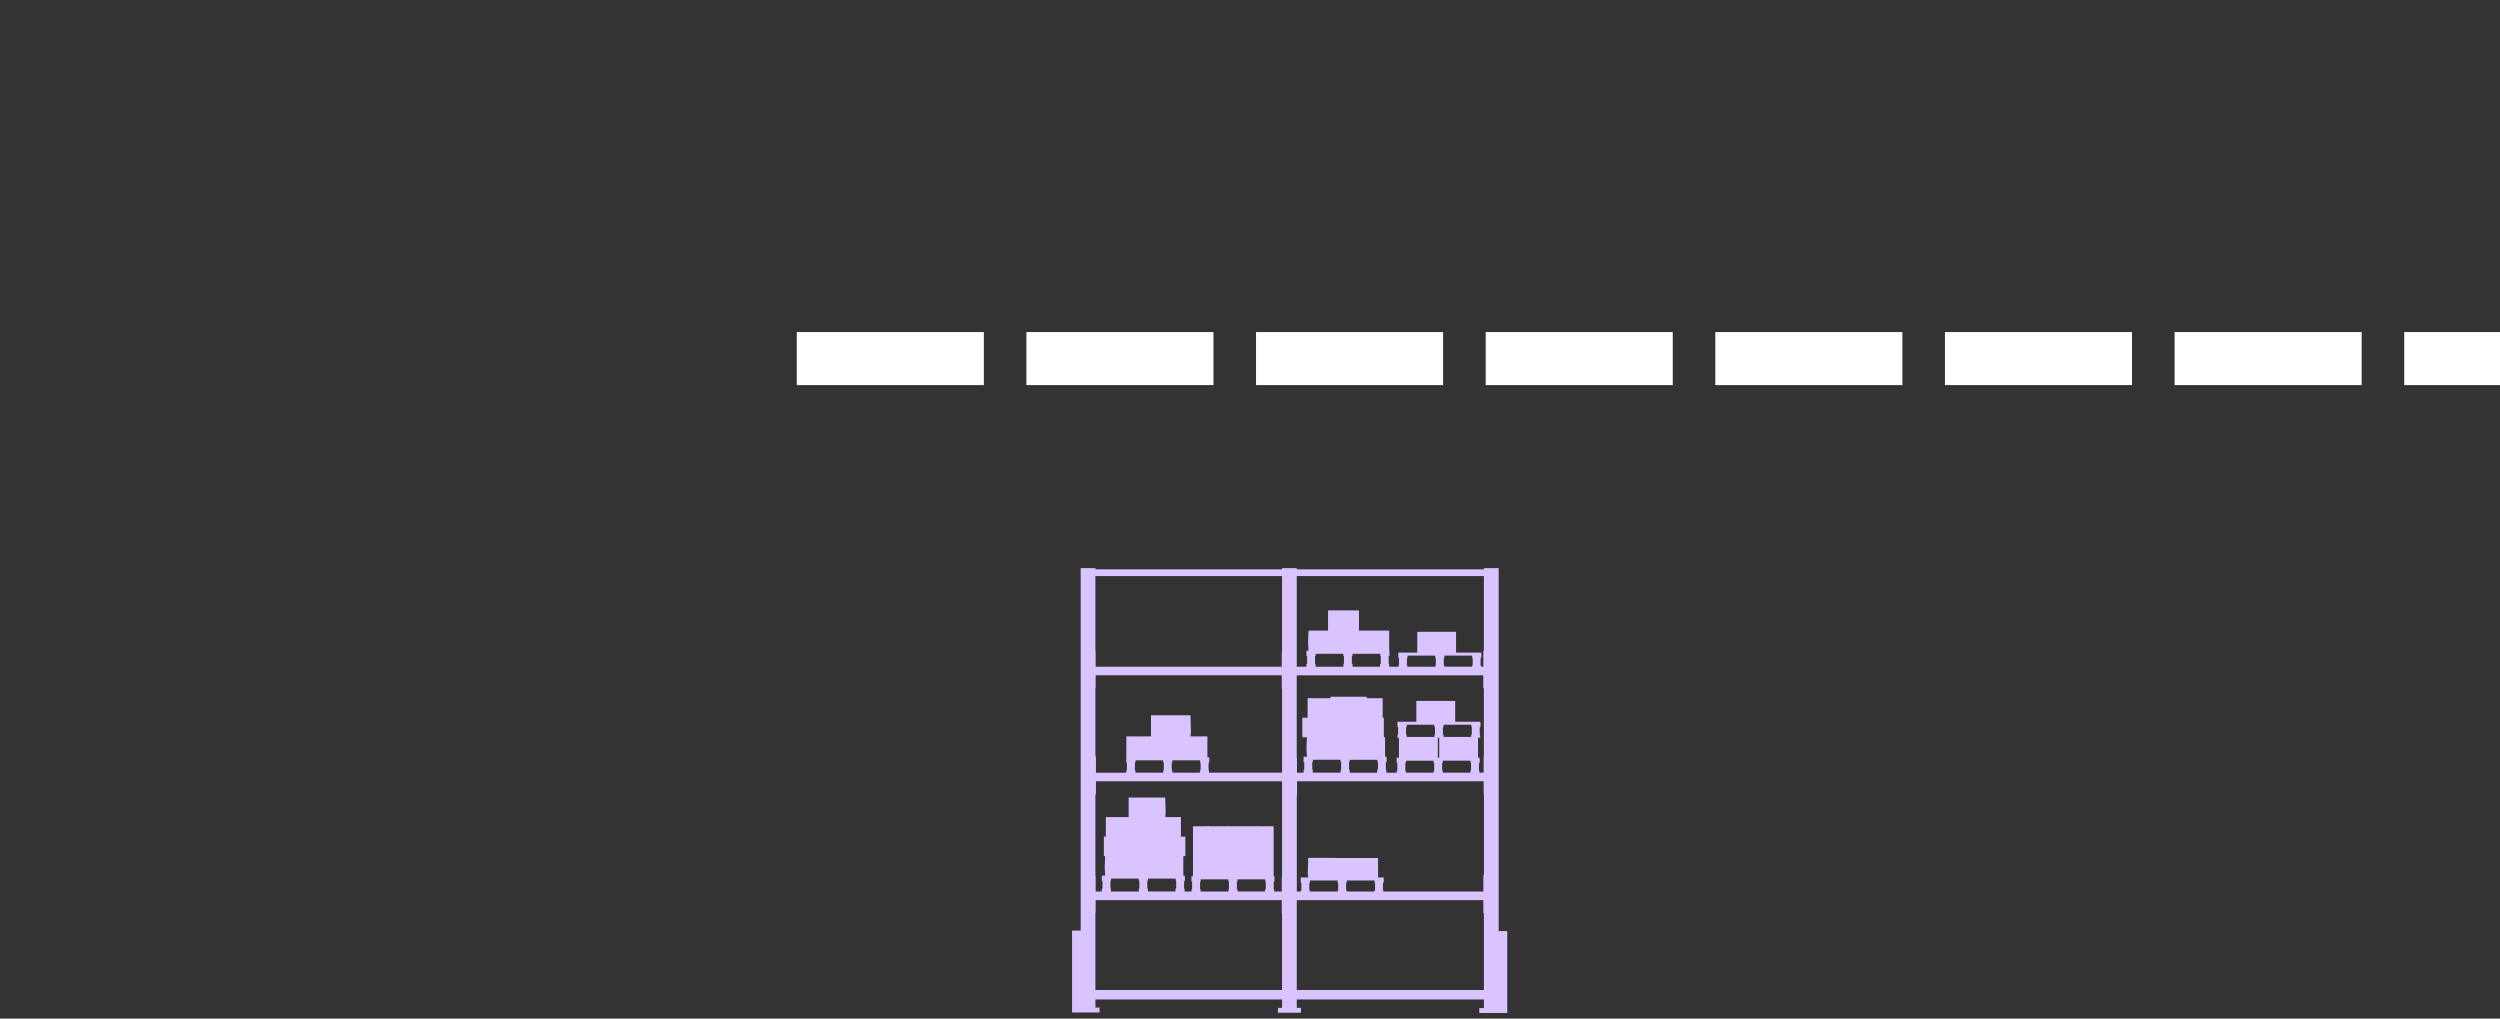
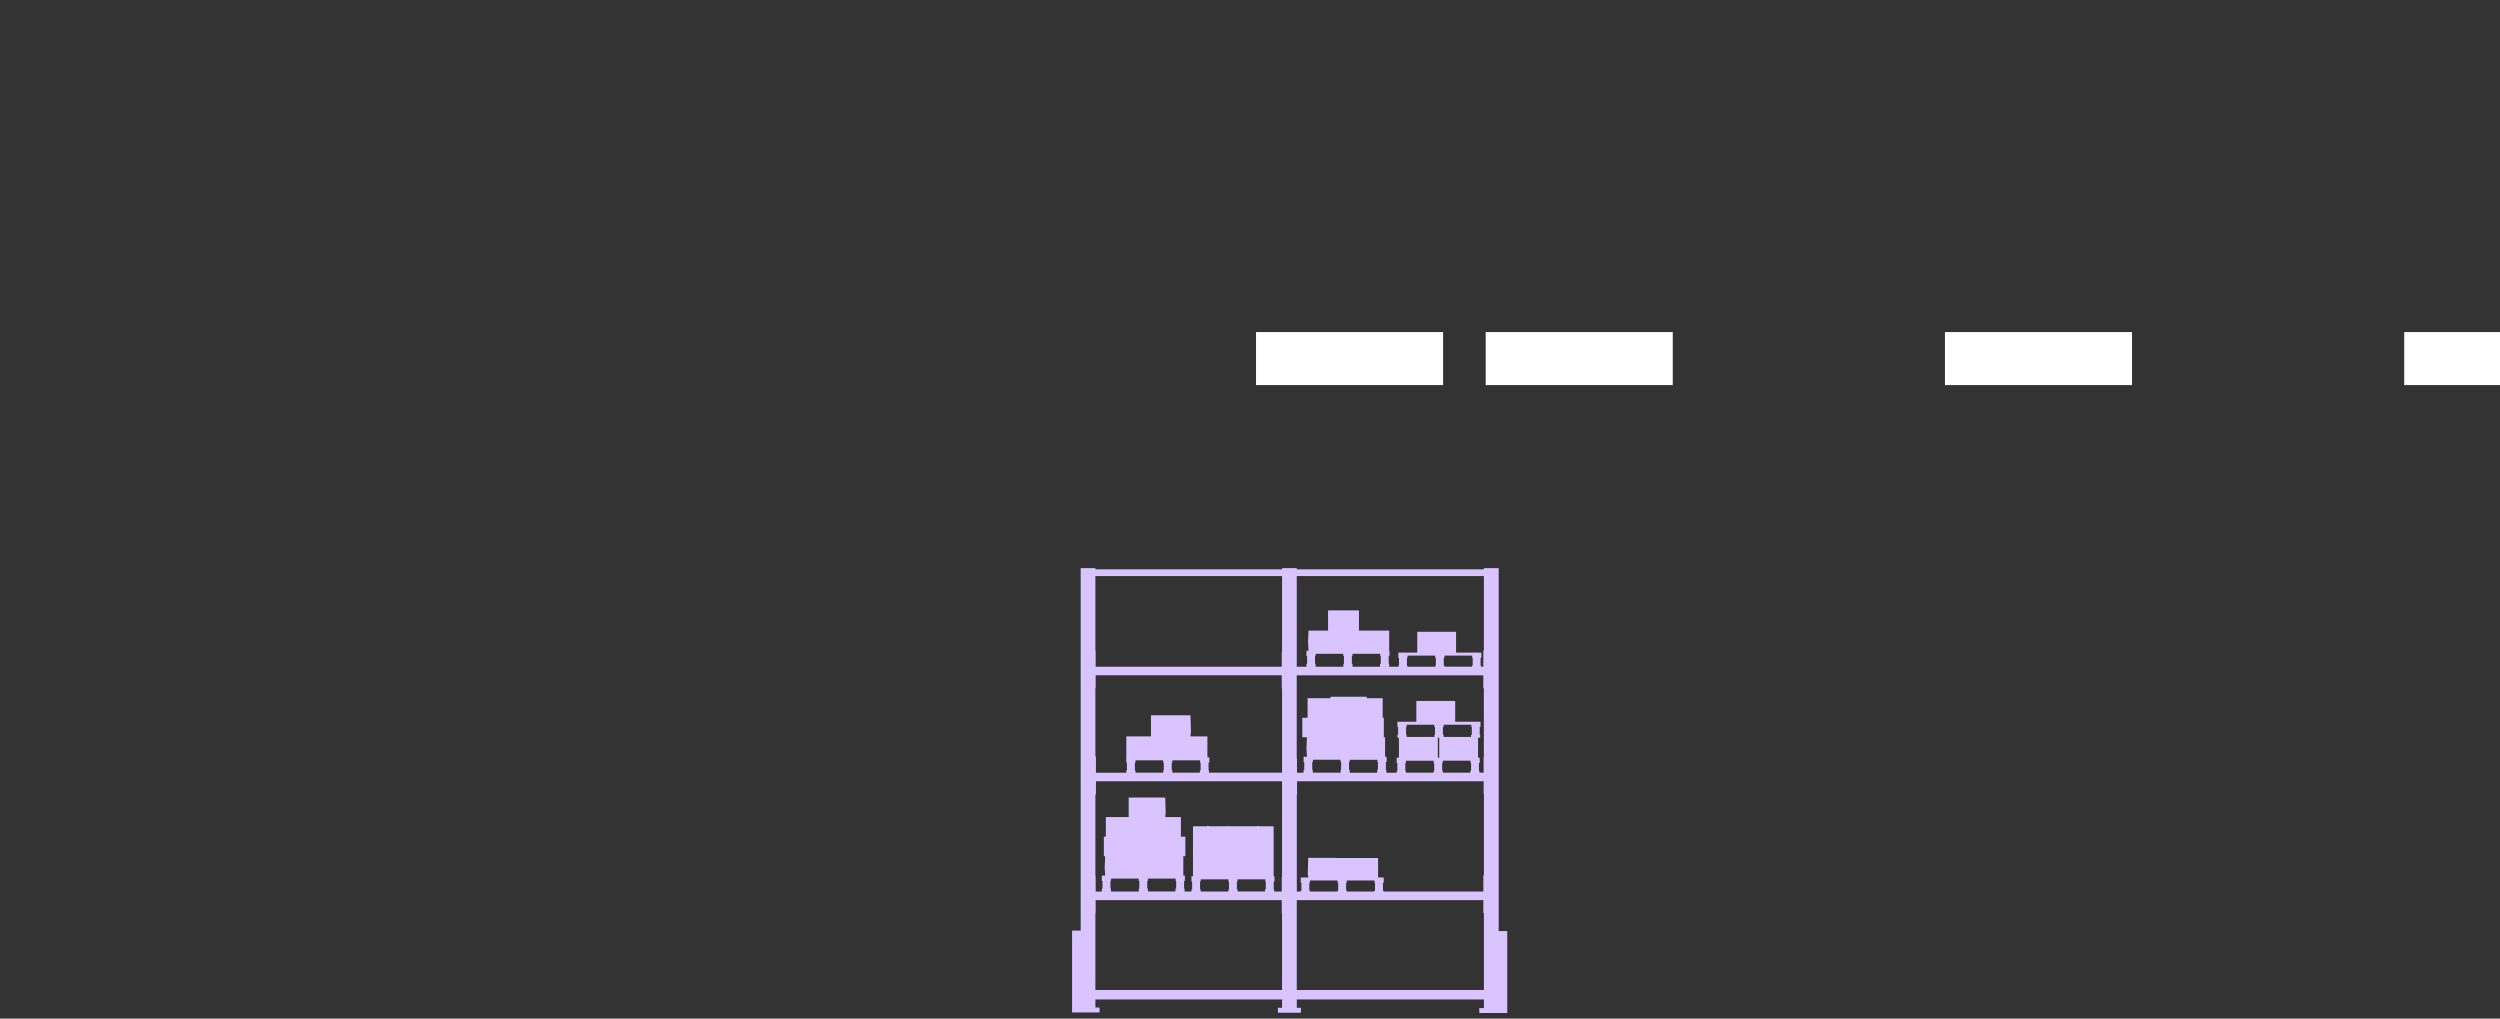
<svg xmlns="http://www.w3.org/2000/svg" width="1637" height="667" viewBox="0 0 1637 667" fill="none">
  <rect x="0" y="0" width="1637" height="667" fill="#333333" stroke="none" />
  <g clip-path="url(#clip0_2562_20989)">
    <path d="M981.33 609.68V372.02H971.68V372.8H849.15V372.02H839.5V372.8H717.28V372.02H707.63V609.34H702V662.96H719.99V659.73H717.28V654.43H839.5V659.91H836.79V663.14H851.85V659.91H849.14V654.43H971.67V660.09H968.65V663.32H983.71V663.3H986.95V609.67H981.32L981.33 609.68ZM717.44 442.17H839.3V450.67C839.3 450.86 839.38 451.03 839.49 451.18V505.95H791.67V505.39V504.43H791.35V499.36H791.82V498.75H791.87V497.83V496.94H791.82V495.9H790.61V482.2H779.52L779.83 479.08L779.52 468.37H753.66V482.2H737.52V495.9H737.49V499.37H737.93V504.45H737.49V505.97H717.62V495.74C717.62 495.46 717.47 495.22 717.26 495.07V450.86C717.36 450.72 717.43 450.56 717.43 450.38V442.21L717.44 442.17ZM964.32 430.76V435.83H963.84V436.55H945.84V435.83H945.39V430.75H945.81V430.2V429.28H963.99V430.75H964.32V430.76ZM859.62 505.94V504.98V504.02H859.26V498.94H859.63V498.39H859.69V497.47H877.77V498.39H877.81V498.94H878.19V504.02H877.84V505.95H859.62V505.94ZM963.75 476.02V481.09H963.27V482.55H945.27V482.06V481.1H944.82V476.02H945.24V475.47V474.55H963.42V476.02H963.75ZM920.7 481.1V476.02H921.06V475.47H921.12V474.55H939.2V475.47H939.24V476.02H939.62V481.1H939.27V482.56H921.06V482.07V481.11H920.7V481.1ZM941.48 483.03H942.41V496.11H941.48V483.03ZM963.25 499.58V504.65H962.77V505.94H944.77V505.61V504.65H944.32V499.57H944.74V499.02V498.1H962.92V499.57H963.25V499.58ZM920.2 504.66V499.58H920.56V499.03H920.62V498.11H938.7V499.03H938.74V499.58H939.12V504.66H938.77V505.95H920.56V505.62V504.66H920.2ZM786.17 499.35V504.42H785.69V505.94H767.69V505.38V504.42H767.24V499.34H767.66V498.79V497.87H785.84V499.34H786.17V499.35ZM743.12 504.43V499.35H743.49V498.8H743.55V497.88H761.63V498.8H761.67V499.35H762.05V504.43H761.7V505.95H743.49V505.4V504.44H743.13L743.12 504.43ZM717.63 519.74V511.57H839.49V573.94C839.38 574.08 839.3 574.25 839.3 574.45V583.76H834.34V583.28V582.32H834.02V577.25H834.49V576.64H834.54V575.72V574.83H834.49V573.79H833.98V541.5C833.98 541.24 833.77 541.03 833.51 541.03H824.31V540.9H823.15V541.03H804.97V540.9H803.81V541.03H791.6V540.84H790.46V541.03H781.63C781.37 541.03 781.16 541.24 781.16 541.5V573.79H780.17V577.26H780.61V582.34H780.17V583.78H775.67V582.85V581.89H775.35V576.82H775.82V576.21H775.87V575.29V574.4H775.82V573.36H774.84V560.63H776.17V547.83H773.26V535.03H762.99L763.28 532.14L762.99 522.22H739.05V535.02H724.11V547.82H722.8V560.62H723.66L723.34 568L723.66 573.35H721.48V576.82H721.92V581.9H721.48V583.79H717.43V573.56C717.43 573.38 717.36 573.21 717.26 573.08V520.45C717.47 520.3 717.62 520.06 717.62 519.78L717.63 519.74ZM786.16 583.28V582.32H785.8V577.24H786.17V576.69H786.23V575.77H804.31V576.69H804.35V577.24H804.73V582.32H804.38V583.76H786.17V583.28H786.16ZM810.36 583.28V582.32H809.91V577.24H810.33V576.69V575.77H828.51V577.24H828.84V582.31H828.36V583.75H810.36V583.27V583.28ZM727.48 582.83V581.87H727.12V576.79H727.48V576.24H727.54V575.32H745.62V576.24H745.66V576.79H746.04V581.87H745.69V583.76H727.48V582.83ZM751.68 582.83V581.87H751.23V576.79H751.65V576.24V575.32H769.83V576.79H770.16V581.86H769.68V583.75H751.68V582.82V582.83ZM900.38 578.01V583.08H899.9V583.76H881.9V583.08H881.45V578H881.87V577.45V576.53H900.05V578H900.38V578.01ZM857.33 583.09V578.01H857.7V577.46H857.76V576.54H875.84V577.46H875.88V578.01H876.26V583.09H875.91V583.77H857.69V583.1H857.33V583.09ZM971.67 572.97C971.46 573.02 971.3 573.21 971.3 573.44V583.76H905.88V583.08H905.56V578.01H906.03V577.4H906.08V576.48V575.59H906.03V574.55H902.36V561.82H879.17H874.67V561.75H874.49C874.49 561.75 874.52 561.73 874.53 561.73H856.57V564.34L856.32 571.94L856.66 574.56H851.72V578.02H852.16V583.1H851.72V583.77H849.15V520.57C849.25 520.43 849.32 520.27 849.32 520.09V511.59H971.5V519.77C971.5 519.92 971.58 520.06 971.69 520.15V572.99L971.67 572.97ZM971.48 495.63V505.95H968.74V505.62V504.66H968.42V499.59H968.89V498.98H968.94V498.06V497.17H968.89V496.13H967.82V483.04H969.23V483.03V482.07V481.11H968.91V476.04H969.38V475.43H969.43V474.51V473.62H969.38V472.58H952.86V458.99H927.43V472.58H915.05V476.05H915.49V481.13H915.05V483.06H916.02V496.14H914.55V499.61H914.99V504.69H914.55V505.98H883.79V505.97V505.01V504.05H883.34V498.97H883.76V498.42V497.5H901.94V498.97H902.27V504.04H901.79V505.97H907.78V505.96V505V504.04H907.46V498.97H907.93V498.36H907.98V497.44V496.55H907.93V495.51H906.95V482.78H906.13V469.98H905.37V457.18H894.98V456.21H871.16V457.18H856.22V469.98H852.76V482.78H855.77L855.45 490.16L855.77 495.51H853.59V498.98H854.03V504.06H853.59V505.99H849.27V496.68C849.27 496.5 849.2 496.34 849.1 496.2V442.22H971.26V450.4C971.26 450.63 971.42 450.81 971.63 450.87V495.3C971.52 495.39 971.44 495.52 971.44 495.68L971.48 495.63ZM921.26 435.85V430.77H921.62V430.22H921.68V429.3H939.76V430.22H939.8V430.77H940.18V435.85H939.83V436.57H921.61V435.86H921.25L921.26 435.85ZM971.29 426.24V436.56H969.81V435.84H969.49V430.77H969.96V430.16H970.01V429.24V428.35H969.96V427.31H953.44V413.72H928.01V427.31H915.63V430.78H916.07V435.86H915.63V436.57H861.45V436.56V435.6V434.64H861.09V429.56H861.45V429.01H861.51V428.09H879.59V429.01H879.63V429.56H880.01V434.64H879.66V436.57H885.65V436.56V435.6V434.64H885.2V429.56H885.62V429.01V428.09H903.8V429.56H904.13V434.63H903.65V436.56H909.64V436.55V435.59V434.63H909.32V429.56H909.79V428.95H909.84V428.03V427.14H909.79V426.1H909.64V412.9H889.85V399.69H869.61V412.9H856.84L856.51 420.51L856.84 426.1H855.46V429.56H855.9V434.64H855.46V436.57H849.12V377.21H971.65V425.78C971.44 425.83 971.28 426.02 971.28 426.25L971.29 426.24ZM717.26 598.04C717.36 597.9 717.43 597.74 717.43 597.56V589.39H839.29V597.89C839.29 598.08 839.37 598.25 839.48 598.4V648.27H717.26V598.05V598.04ZM849.13 589.39H971.29V597.57C971.29 597.8 971.45 597.98 971.66 598.04V648.27H849.13V589.39ZM839.48 377.21V426.75C839.37 426.89 839.29 427.06 839.29 427.26V436.57H717.43V426.34C717.43 426.16 717.36 425.99 717.26 425.86V377.22H839.48V377.21Z" fill="#D9C4FF" />
-     <path d="M644.217 217.44H521.727V252.16H644.217V217.44Z" fill="white" />
-     <path d="M794.576 217.44H672.086V252.16H794.576V217.44Z" fill="white" />
    <path d="M944.943 217.44H822.453V252.16H944.943V217.44Z" fill="white" />
    <path d="M1095.32 217.44H972.828V252.16H1095.32V217.44Z" fill="white" />
-     <path d="M1245.68 217.44H1123.19V252.16H1245.68V217.44Z" fill="white" />
    <path d="M1396.04 217.44H1273.55V252.16H1396.04V217.44Z" fill="white" />
-     <path d="M1546.42 217.44H1423.93V252.16H1546.42V217.44Z" fill="white" />
    <path d="M1696.78 217.44H1574.29V252.16H1696.78V217.44Z" fill="white" />
  </g>
  <defs>
    <clipPath id="clip0_2562_20989">
      <rect width="1637" height="667" fill="white" />
    </clipPath>
  </defs>
</svg>